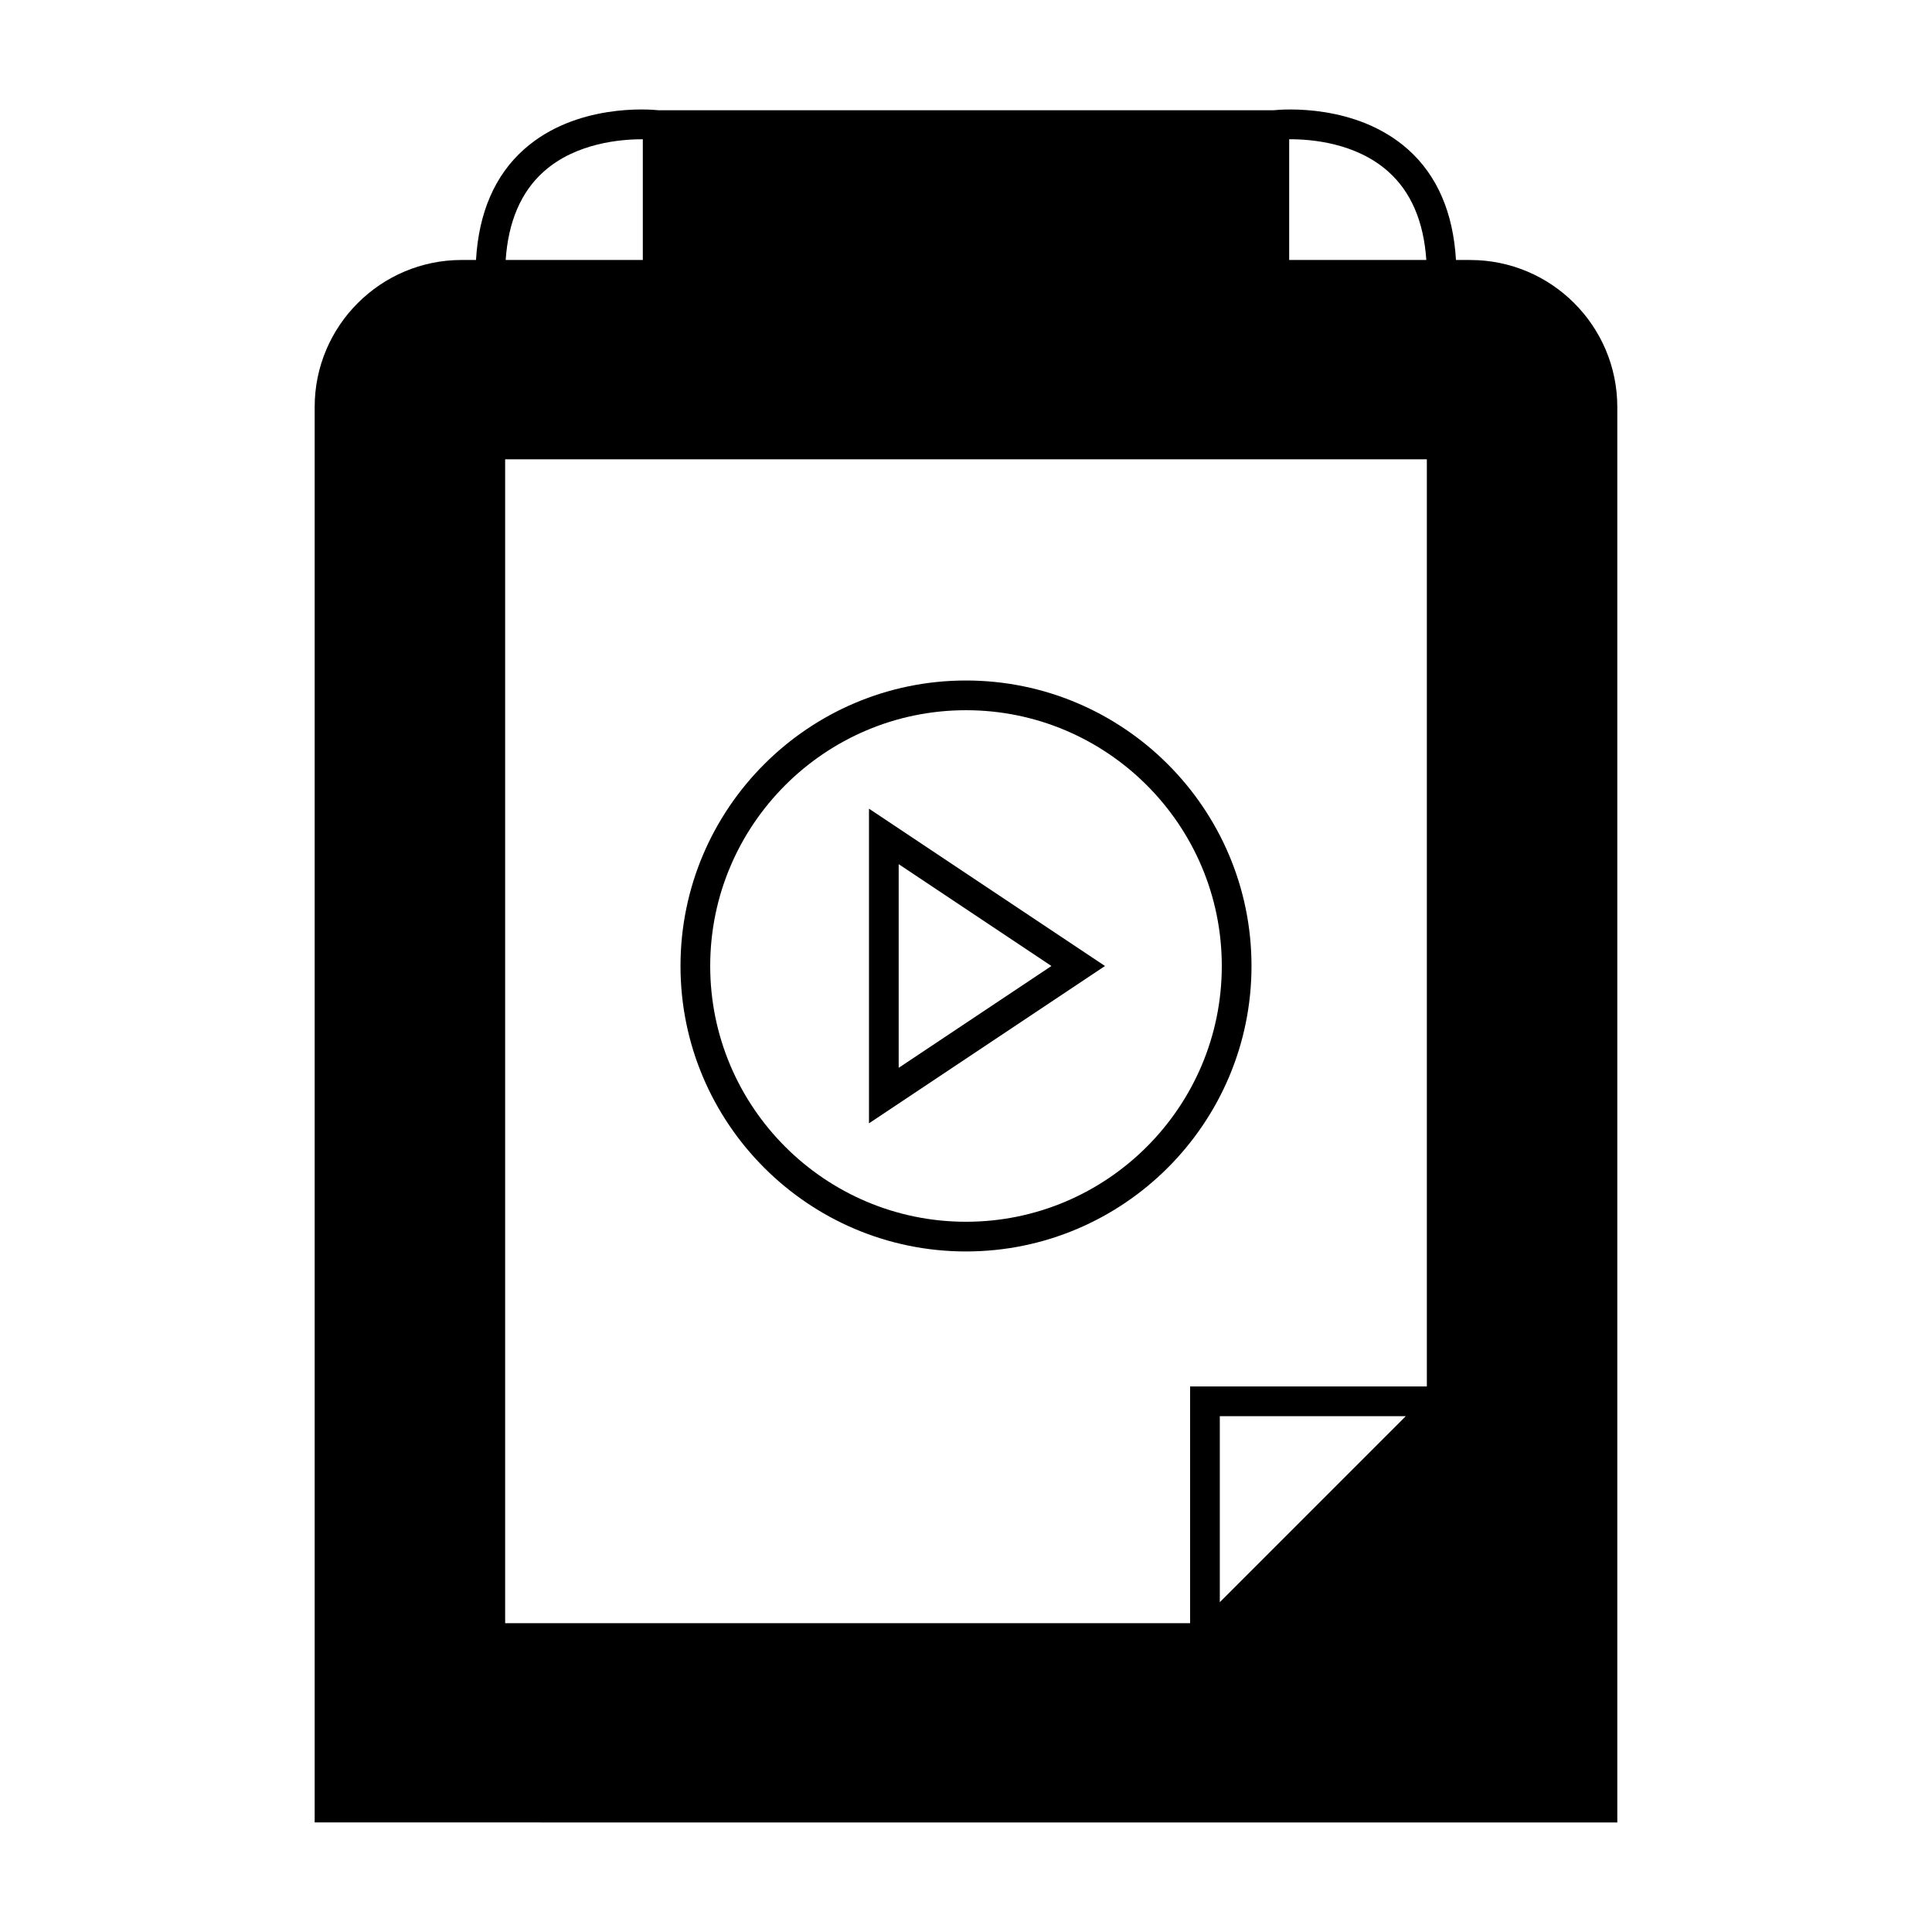
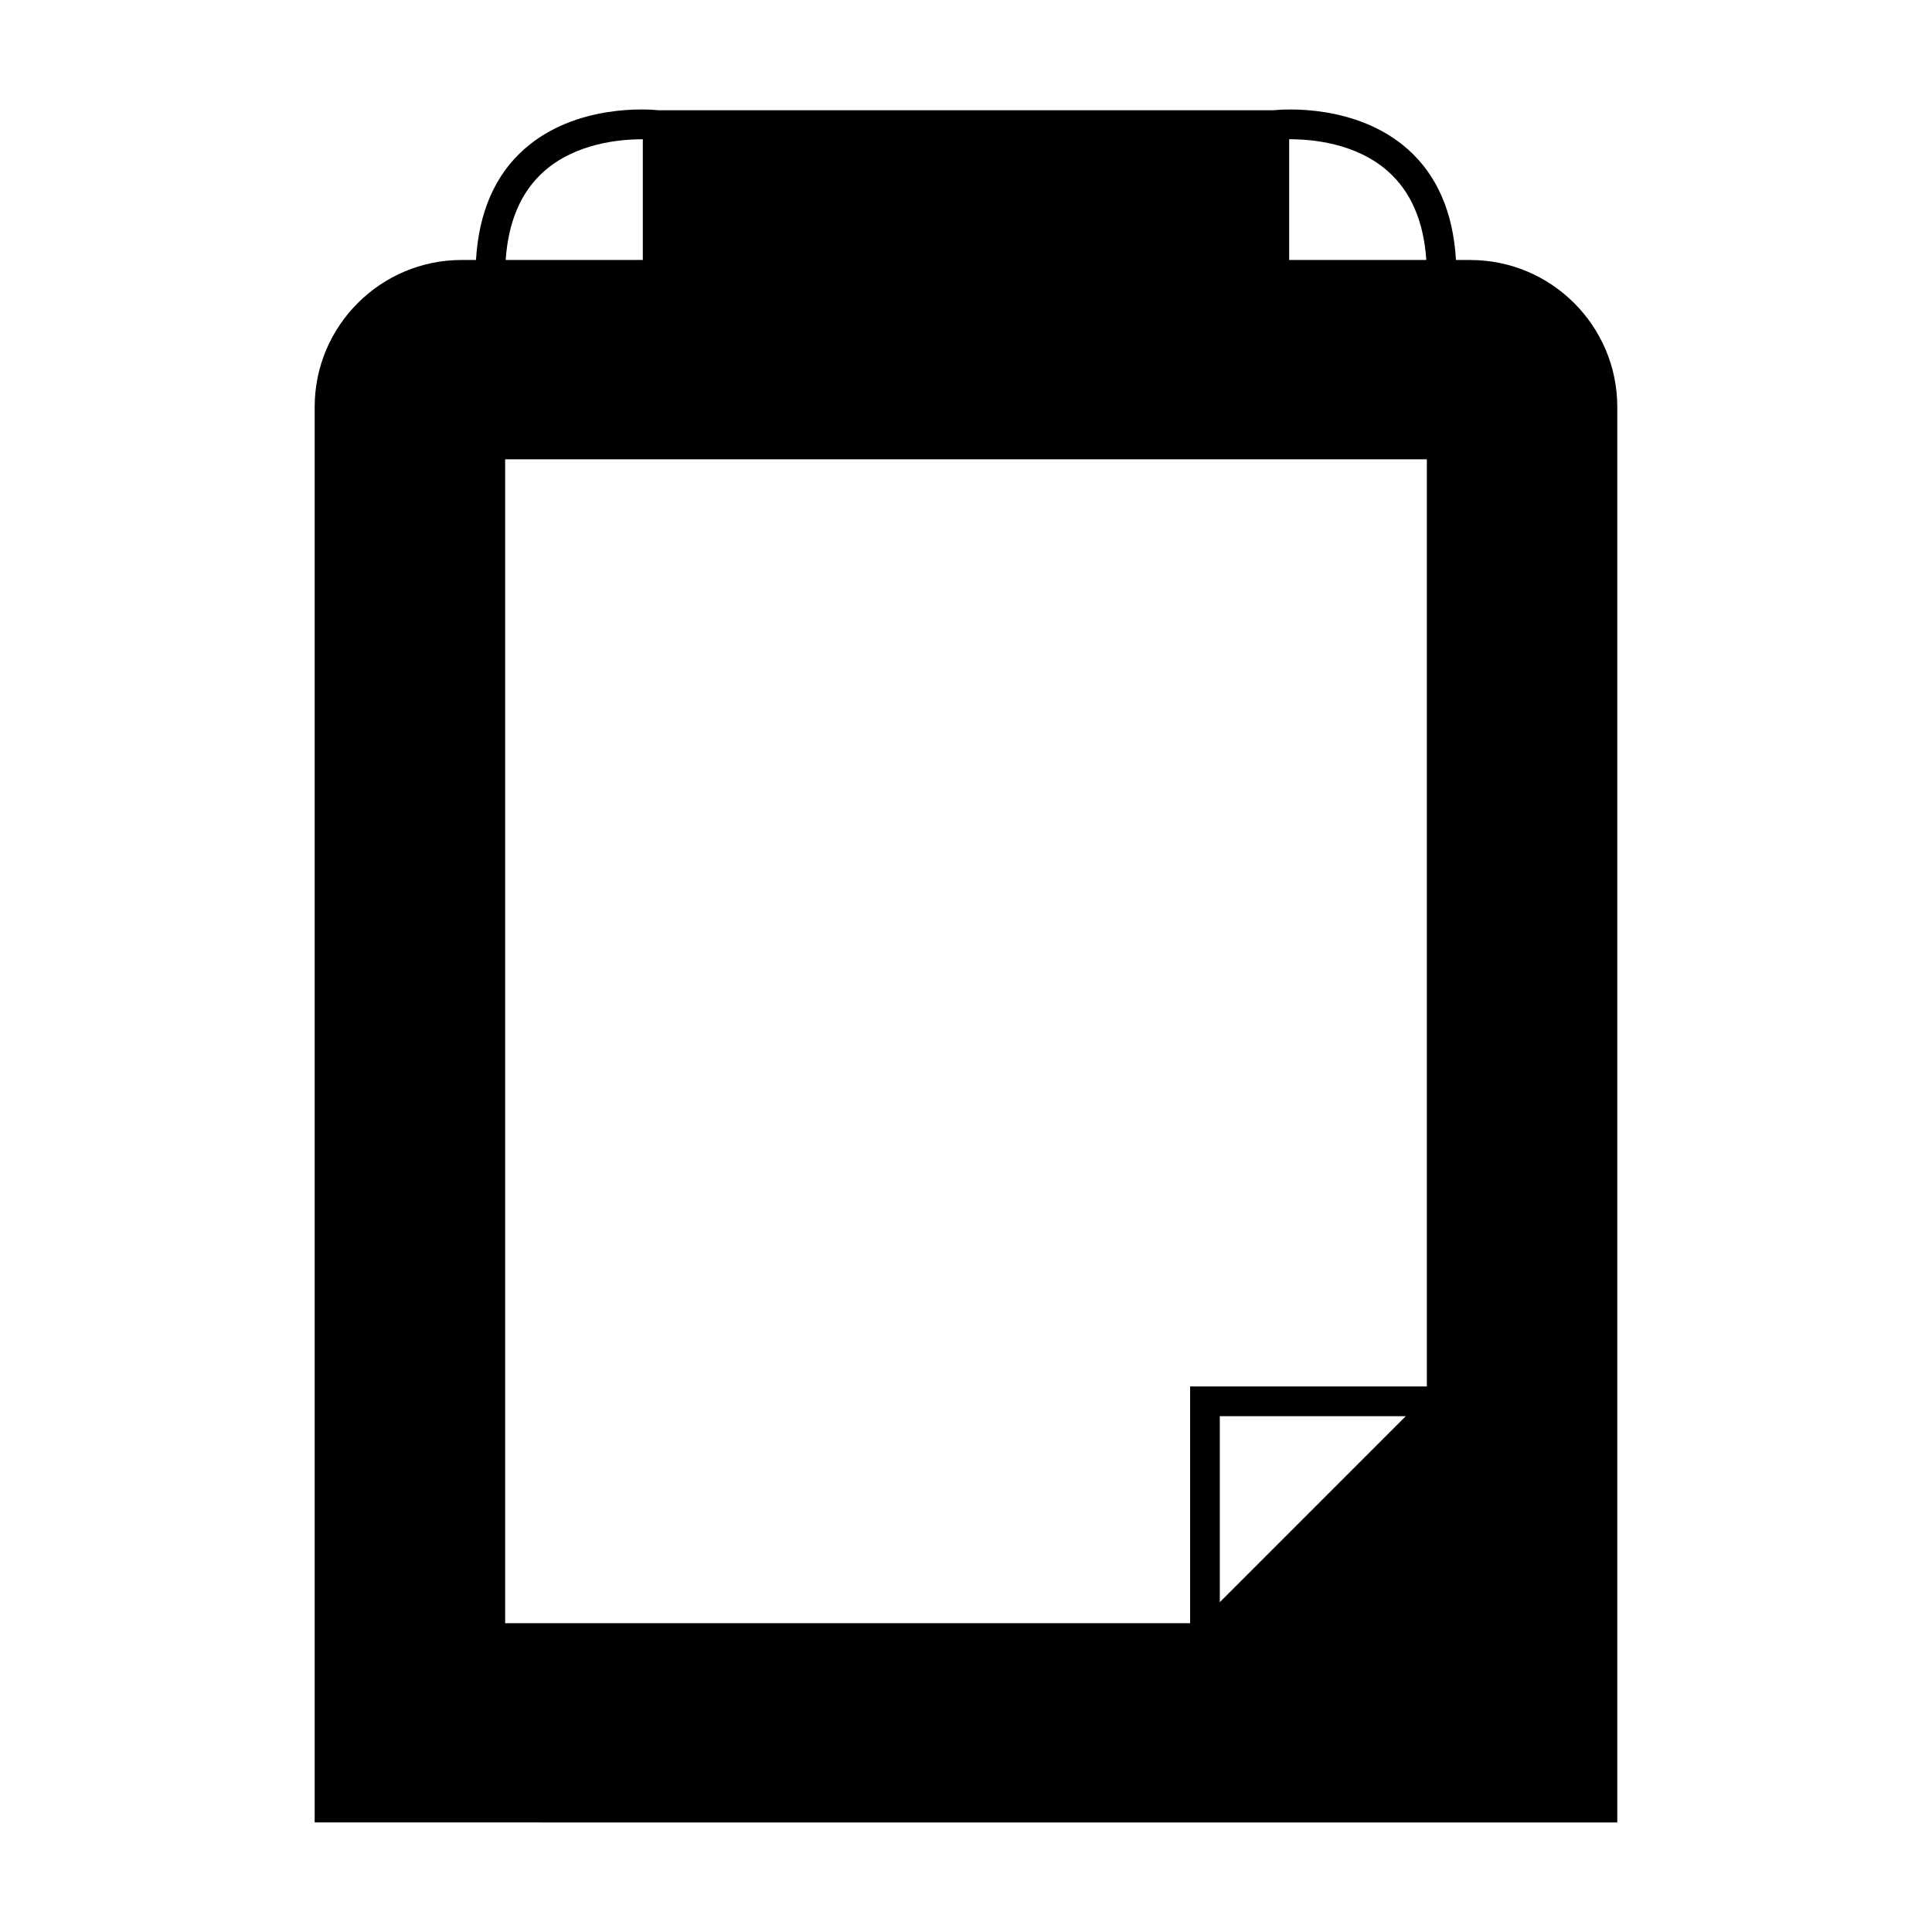
<svg xmlns="http://www.w3.org/2000/svg" fill="#000000" width="800px" height="800px" version="1.1" viewBox="144 144 512 512">
  <g>
-     <path d="m374.29 441.69 62.551-41.688-62.551-41.691zm7.871-68.676 40.48 26.988-40.48 26.984z" />
-     <path d="m400 324.34c-41.715 0-75.66 33.938-75.66 75.656-0.004 41.715 33.941 75.652 75.66 75.652 41.715 0 75.66-33.938 75.66-75.652 0-41.719-33.945-75.656-75.66-75.656zm0 143.44c-37.375 0-67.789-30.406-67.789-67.785 0-37.375 30.41-67.781 67.789-67.781 37.375 0 67.789 30.406 67.789 67.785 0 37.375-30.414 67.781-67.789 67.781z" />
    <path d="m533.65 212.9h-3.801c-0.734-12.57-4.992-22.445-12.754-29.34-13.703-12.164-33.199-10.598-35.594-10.344l-163.01-0.004c-2.402-0.25-21.898-1.828-35.594 10.344-7.762 6.894-12.02 16.773-12.754 29.34h-3.805c-21.48 0-38.949 17.477-38.949 38.949v375.12l345.21 0.008v-375.12c0-21.473-17.477-38.949-38.957-38.949zm-48.008-31.996c5.793-0.035 17.656 0.918 26.23 8.539 6.051 5.375 9.43 13.262 10.117 23.457h-36.344v-31.996zm-197.55 8.574c8.527-7.613 20.445-8.598 26.262-8.57v31.992h-36.344c0.688-10.172 4.059-18.047 10.082-23.422zm179.17 379.12v-49.301h49.293zm54.863-57.172h-62.734v62.738h-181.52v-308.45h244.26v245.71z" />
  </g>
</svg>